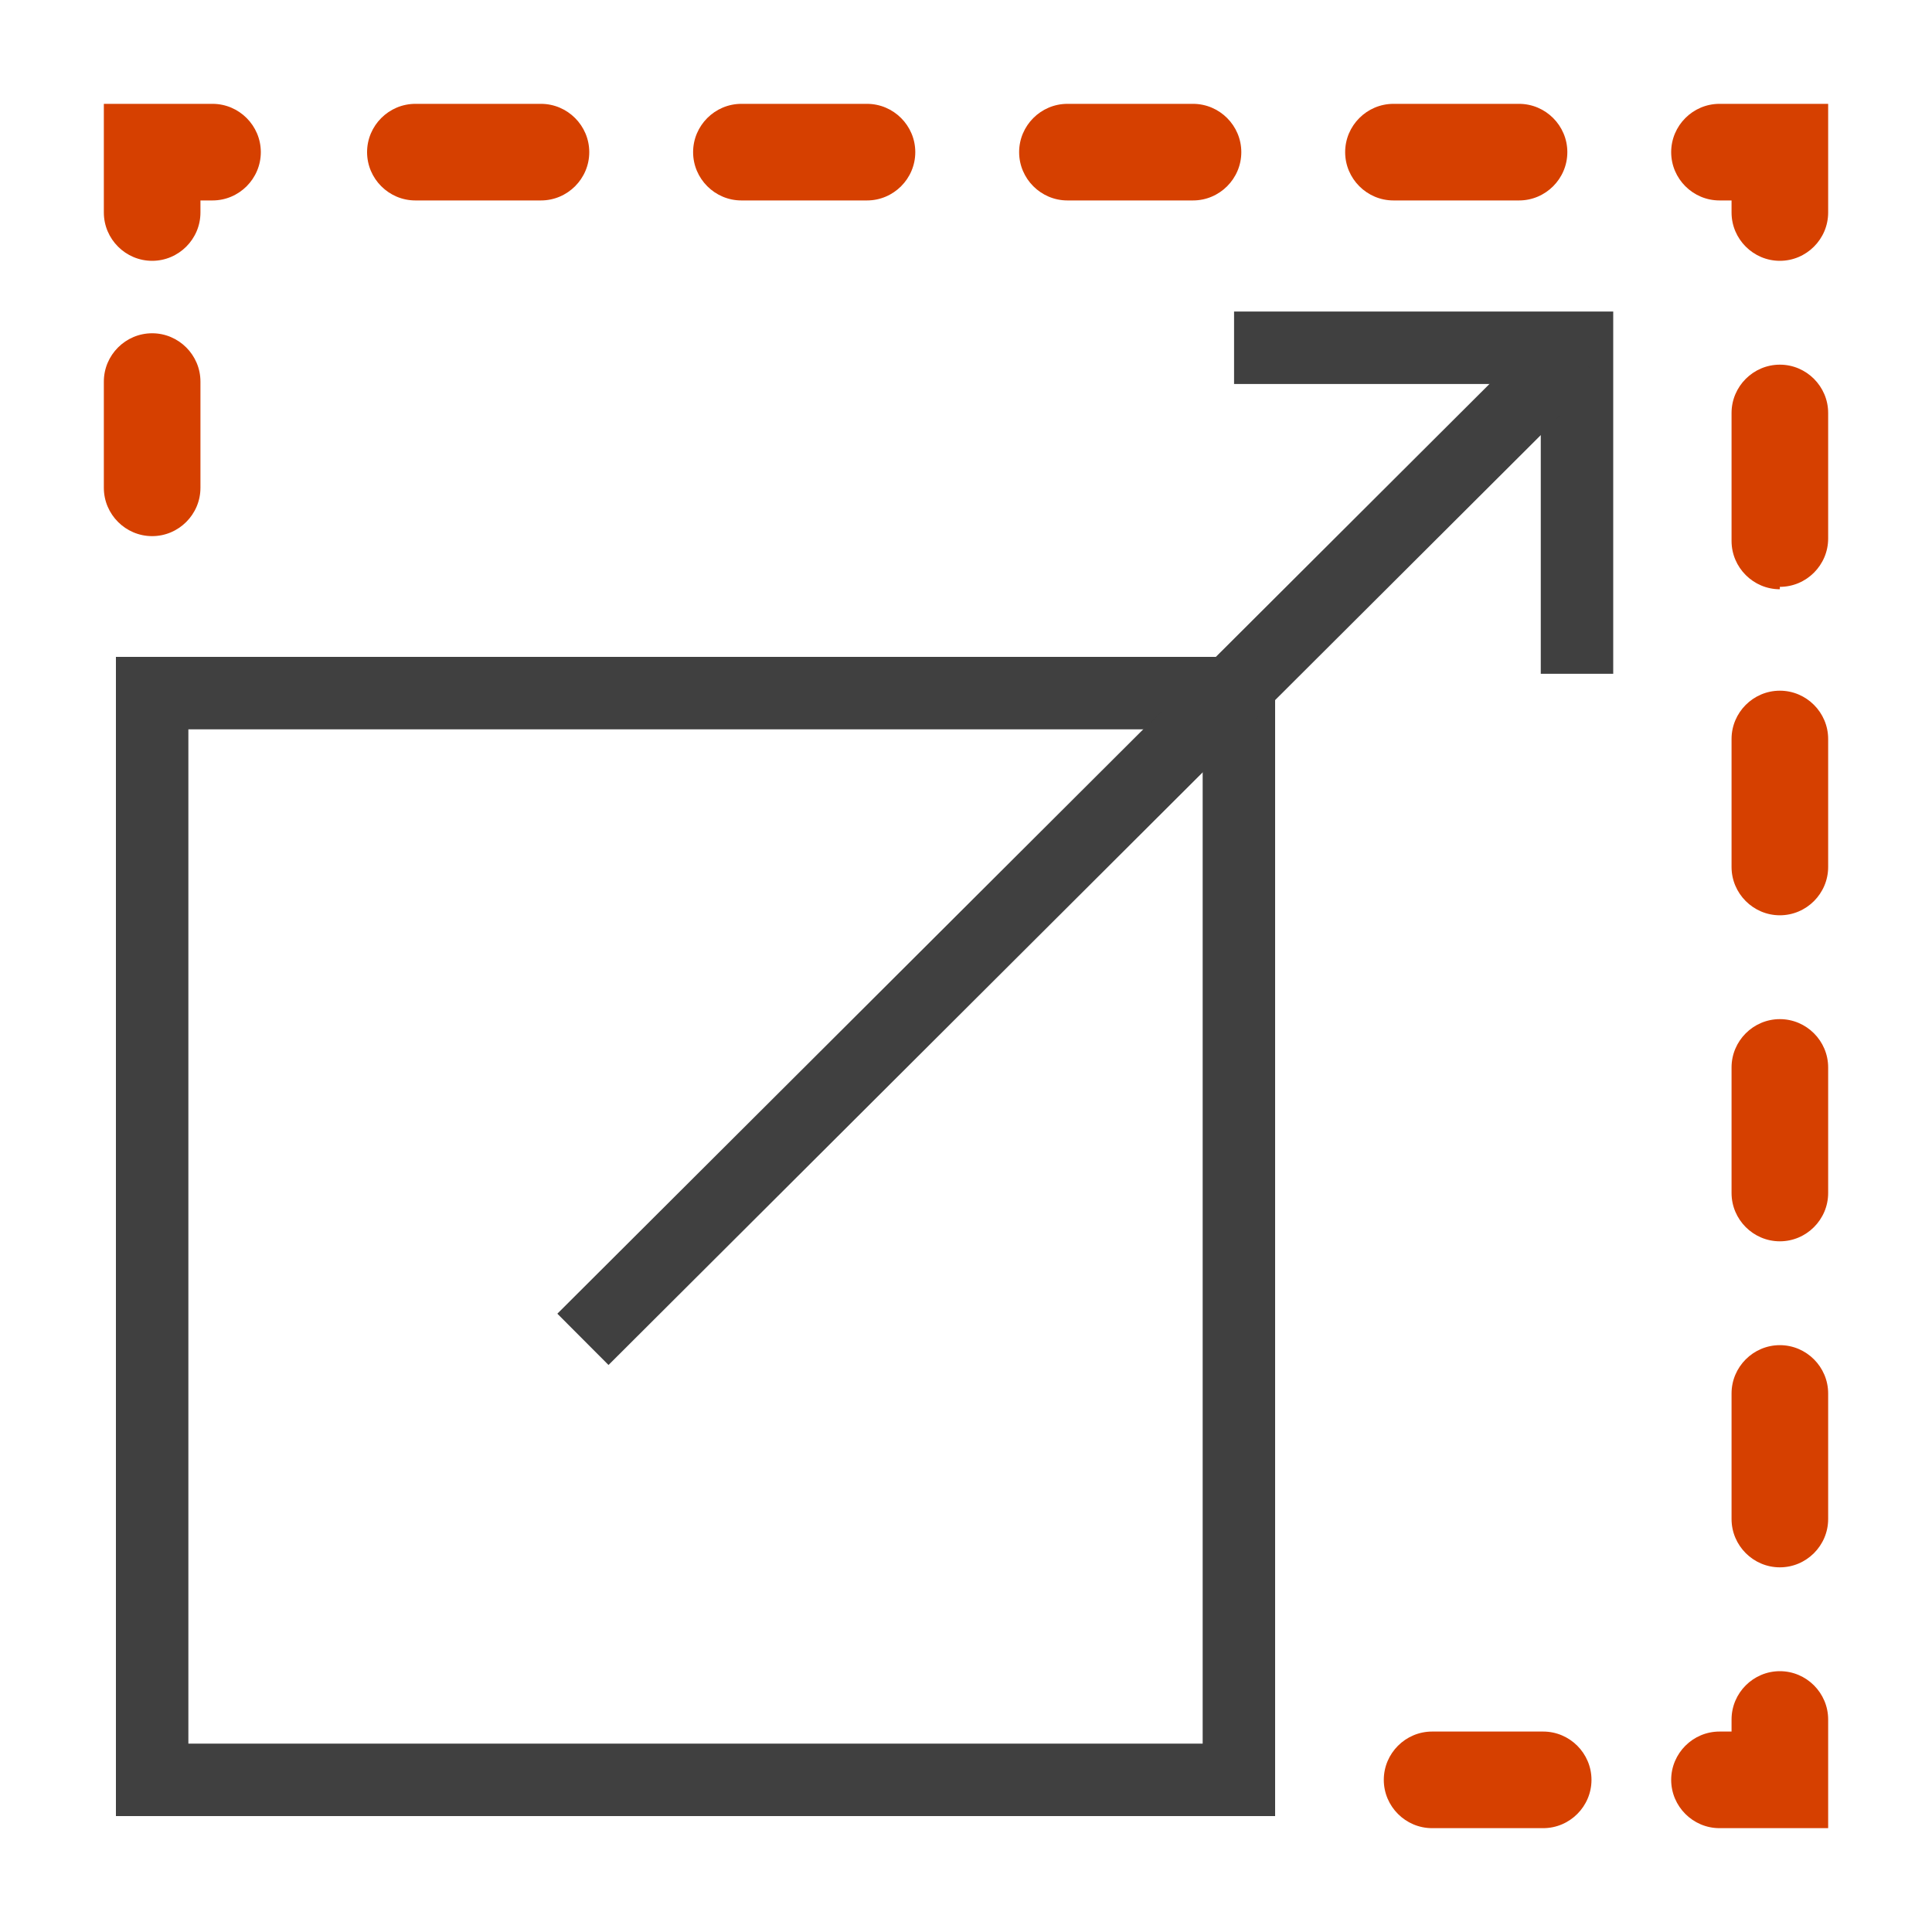
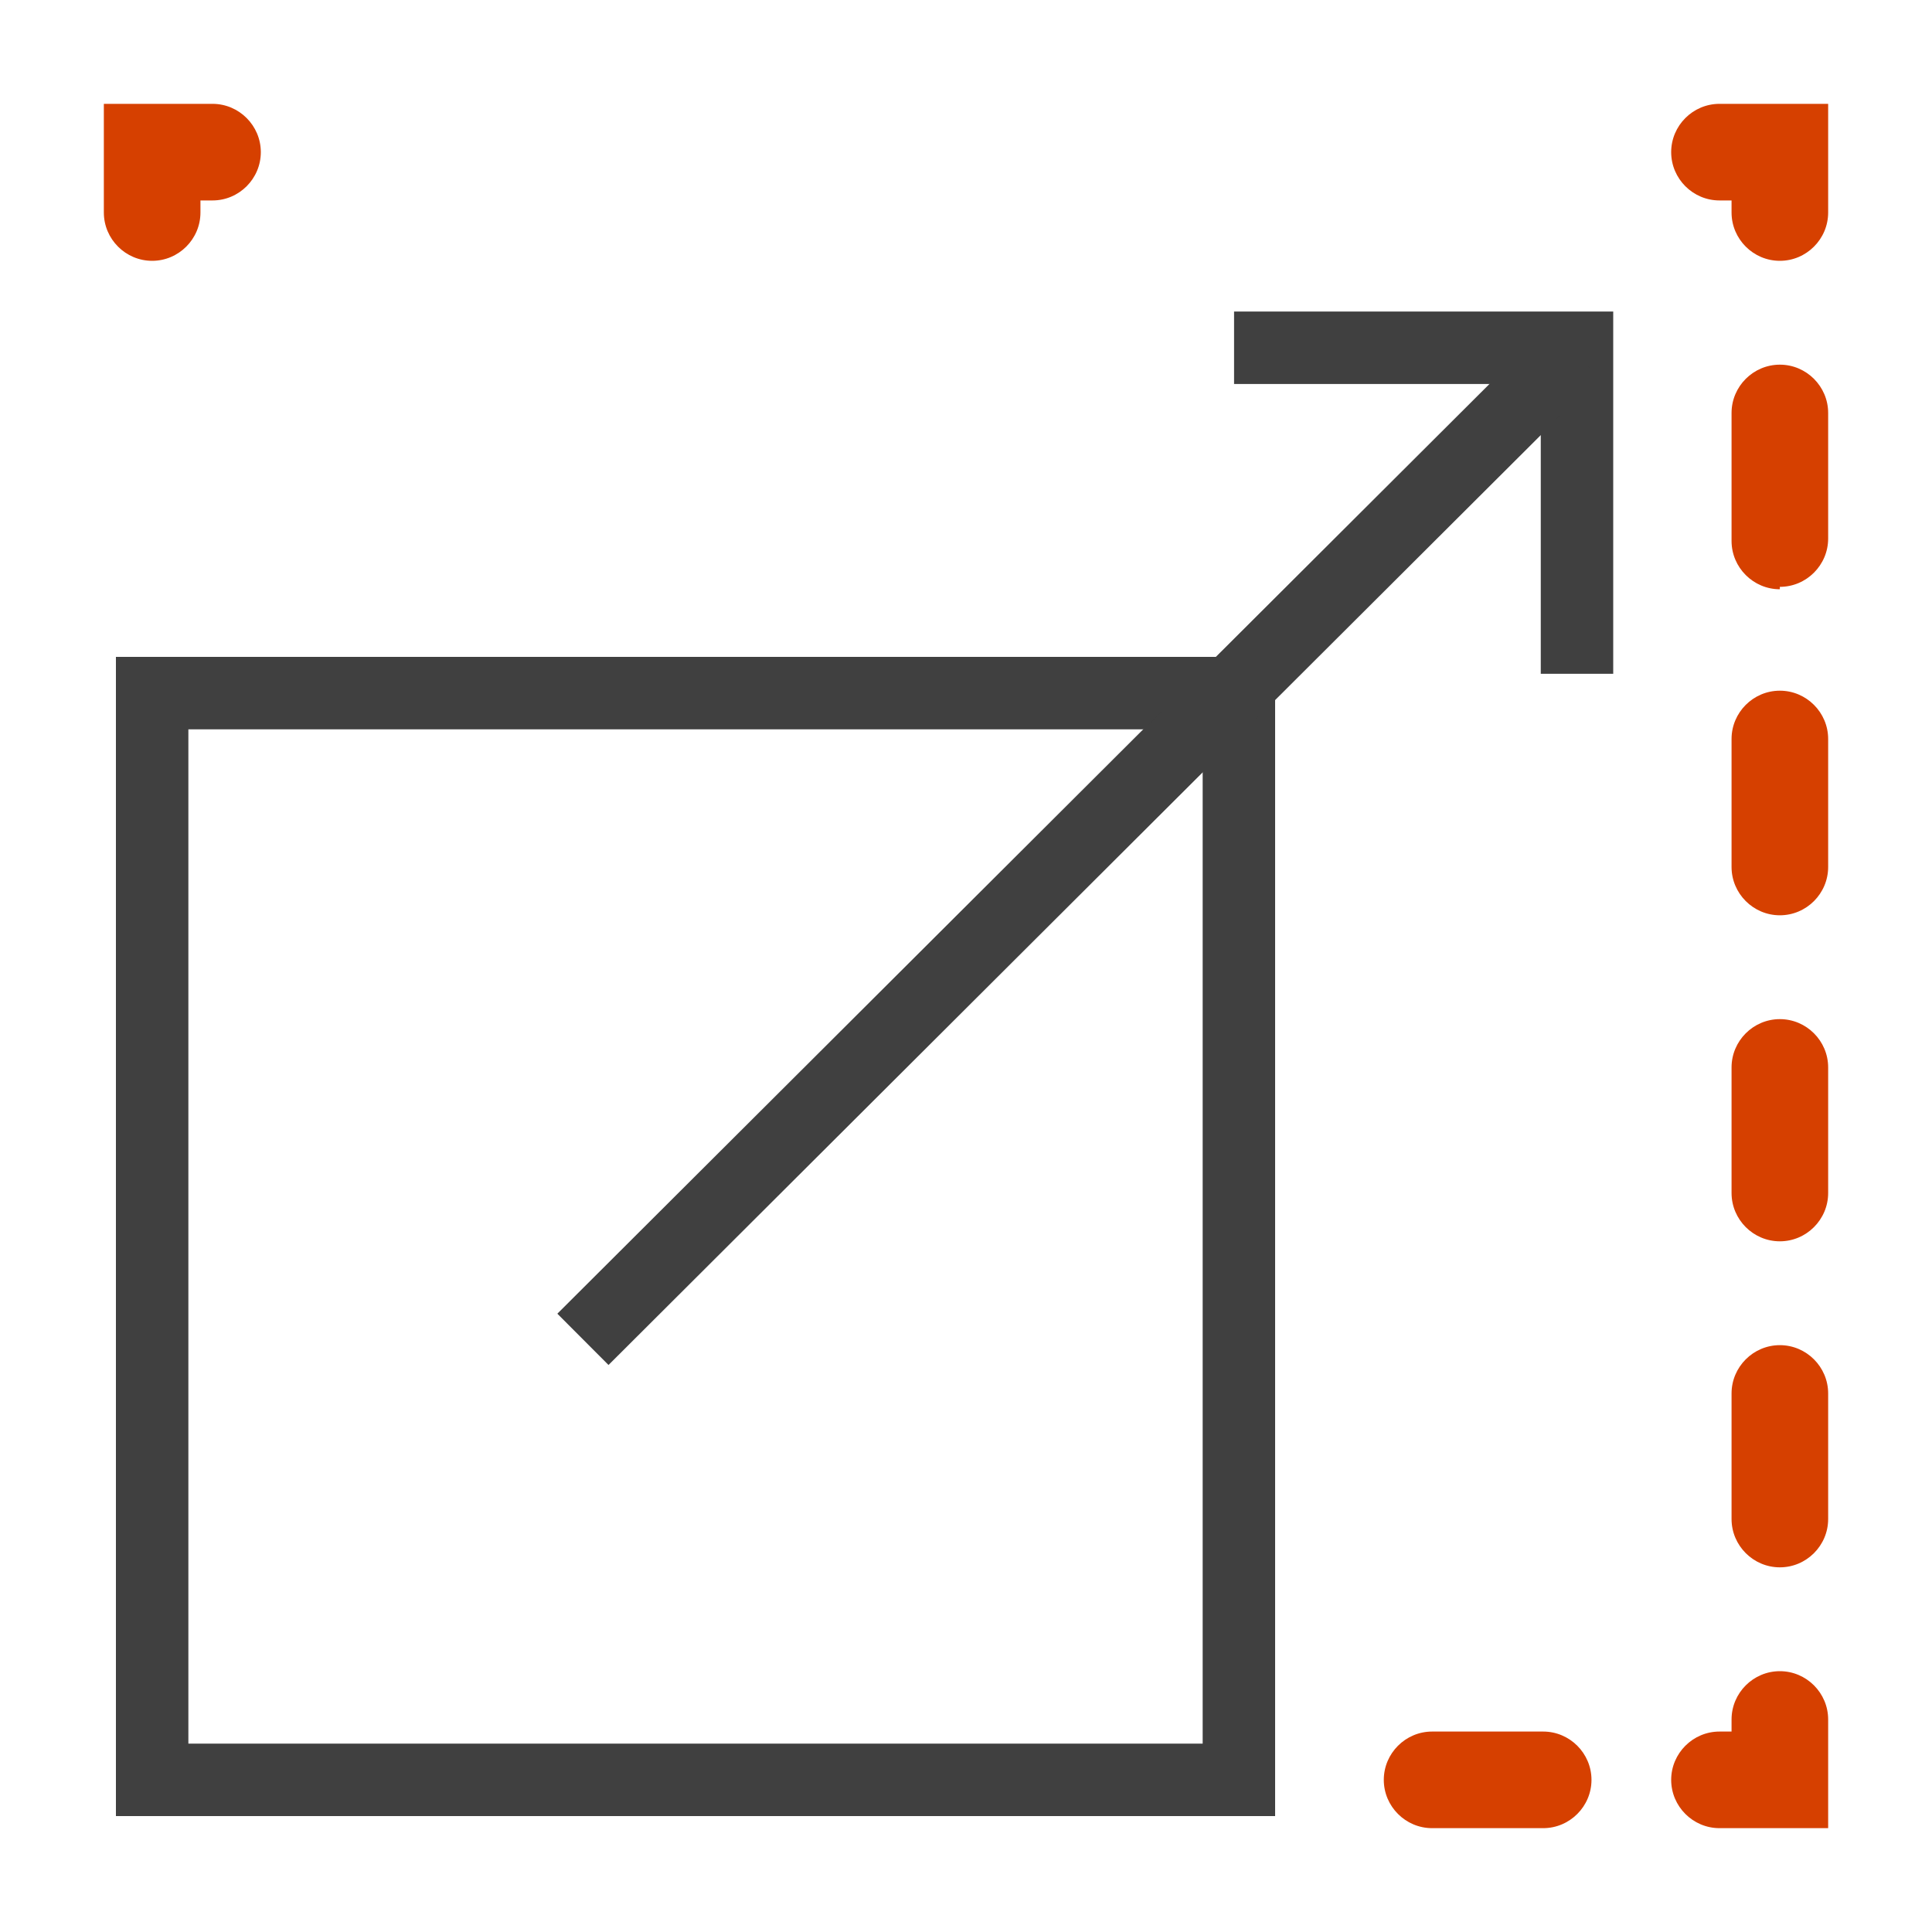
<svg xmlns="http://www.w3.org/2000/svg" version="1.1" viewBox="0 0 80 80">
  <defs>
    <style>
      .cls-1 {
        fill: #d64000;
      }

      .cls-2 {
        fill: none;
        stroke: #404040;
        stroke-linecap: square;
        stroke-miterlimit: 10;
        stroke-width: 3px;
      }
    </style>
  </defs>
  <g>
    <g id="Layer_1">
      <g id="Layer_1-2" data-name="Layer_1">
        <g>
          <path class="cls-1" d="M63.9,75.7h-4.6c-1.1,0-2-.9-2-2s.9-2,2-2h4.6c1.1,0,2,.9,2,2s-.9,2-2,2Z" />
          <path class="cls-1" d="M75.7,75.7h-4.5c-1.1,0-2-.9-2-2s.9-2,2-2h.5v-.5c0-1.1.9-2,2-2s2,.9,2,2v4.5Z" />
          <path class="cls-1" d="M73.7,64.9c-1.1,0-2-.9-2-2v-5.2c0-1.1.9-2,2-2s2,.9,2,2v5.2c0,1.1-.9,2-2,2ZM73.7,51.4c-1.1,0-2-.9-2-2v-5.2c0-1.1.9-2,2-2s2,.9,2,2v5.2c0,1.1-.9,2-2,2h0ZM73.7,37.9c-1.1,0-2-.9-2-2v-5.3c0-1.1.9-2,2-2s2,.9,2,2v5.3c0,1.1-.9,2-2,2ZM73.7,24.4c-1.1,0-2-.9-2-2v-5.3c0-1.1.9-2,2-2s2,.9,2,2v5.2c0,1.1-.9,2-2,2Z" />
          <path class="cls-1" d="M73.7,10.8c-1.1,0-2-.9-2-2v-.5h-.5c-1.1,0-2-.9-2-2s.9-2,2-2h4.5v4.5c0,1.1-.9,2-2,2Z" />
-           <path class="cls-1" d="M62.9,8.3h-5.2c-1.1,0-2-.9-2-2s.9-2,2-2h5.2c1.1,0,2,.9,2,2s-.9,2-2,2ZM49.4,8.3h-5.2c-1.1,0-2-.9-2-2s.9-2,2-2h5.2c1.1,0,2,.9,2,2s-.9,2-2,2ZM35.9,8.3h-5.2c-1.1,0-2-.9-2-2s.9-2,2-2h5.2c1.1,0,2,.9,2,2s-.9,2-2,2ZM22.4,8.3h-5.2c-1.1,0-2-.9-2-2s.9-2,2-2h5.2c1.1,0,2,.9,2,2s-.9,2-2,2Z" />
          <path class="cls-1" d="M6.3,10.8c-1.1,0-2-.9-2-2v-4.5h4.5c1.1,0,2,.9,2,2s-.9,2-2,2h-.5v.5c0,1.1-.9,2-2,2Z" />
-           <path class="cls-1" d="M6.3,22.2c-1.1,0-2-.9-2-2v-4.4c0-1.1.9-2,2-2s2,.9,2,2v4.4c0,1.1-.9,2-2,2Z" />
        </g>
        <rect class="cls-2" x="6.3" y="28.7" width="45" height="45" />
        <g>
          <polyline class="cls-2" points="52.6 14.4 65.3 14.4 65.3 26.4" />
          <line class="cls-2" x1="64.1" y1="15.6" x2="25.2" y2="54.4" />
        </g>
      </g>
    </g>
  </g>
</svg>